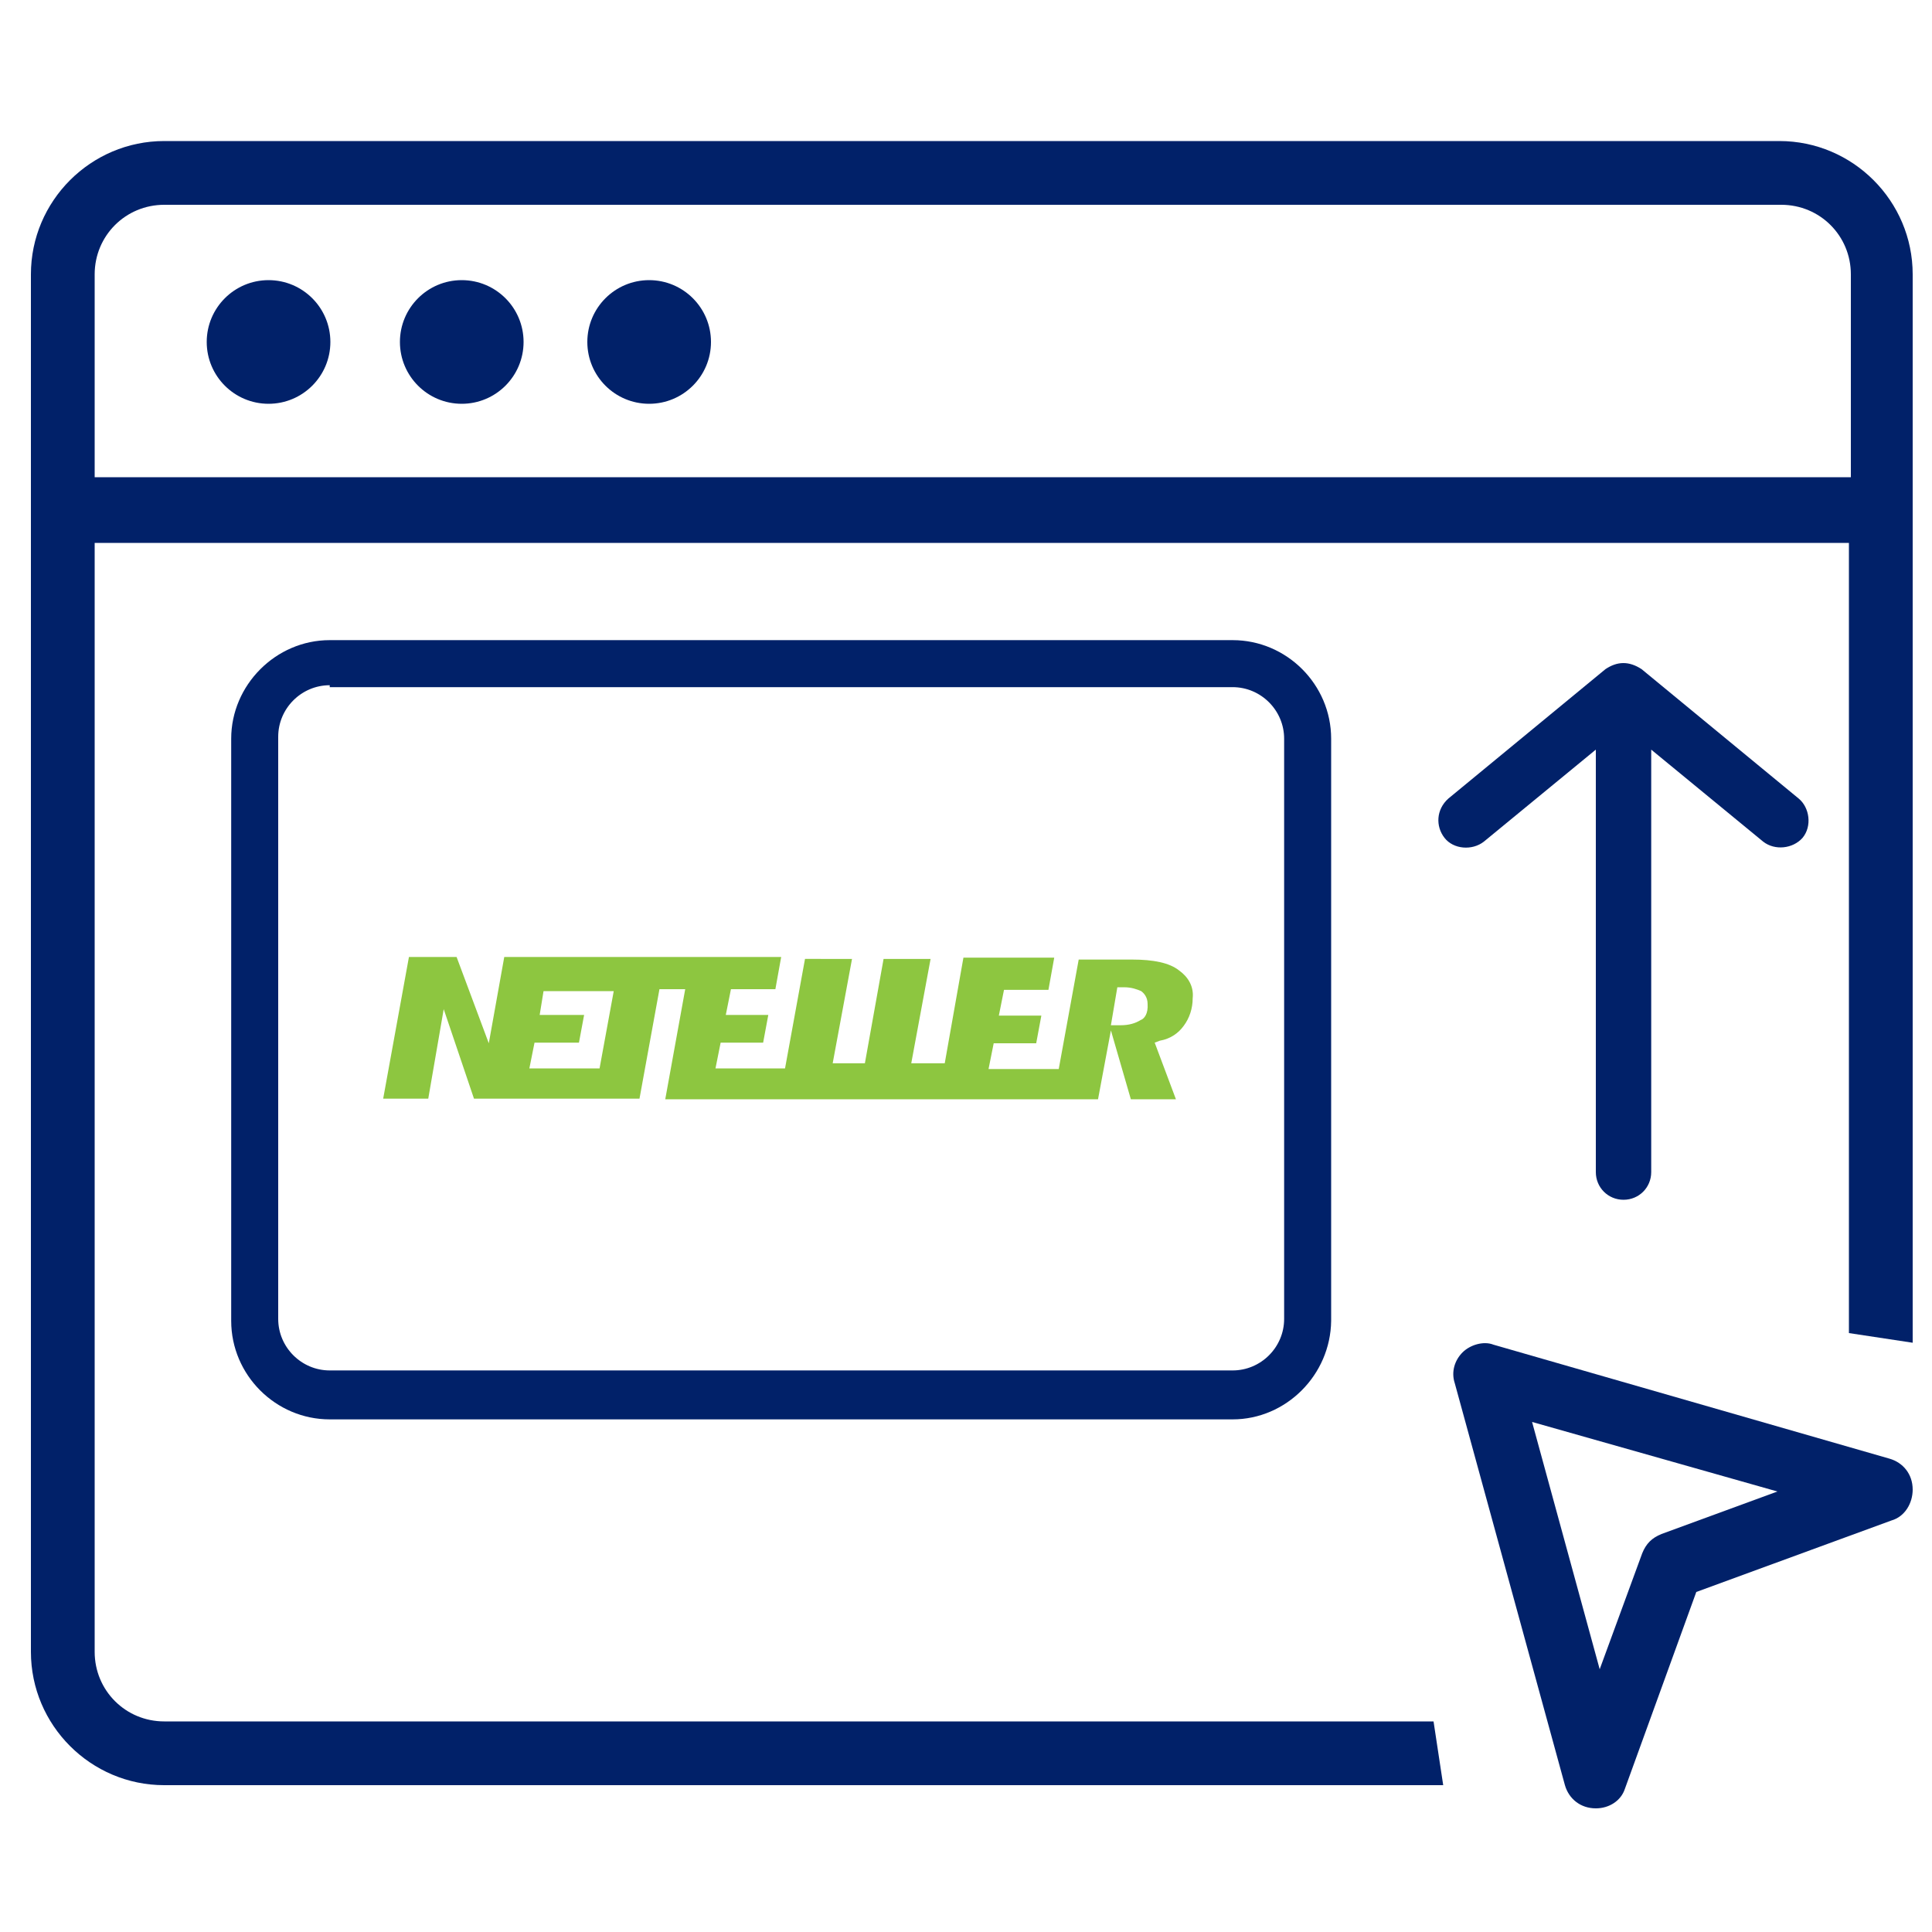
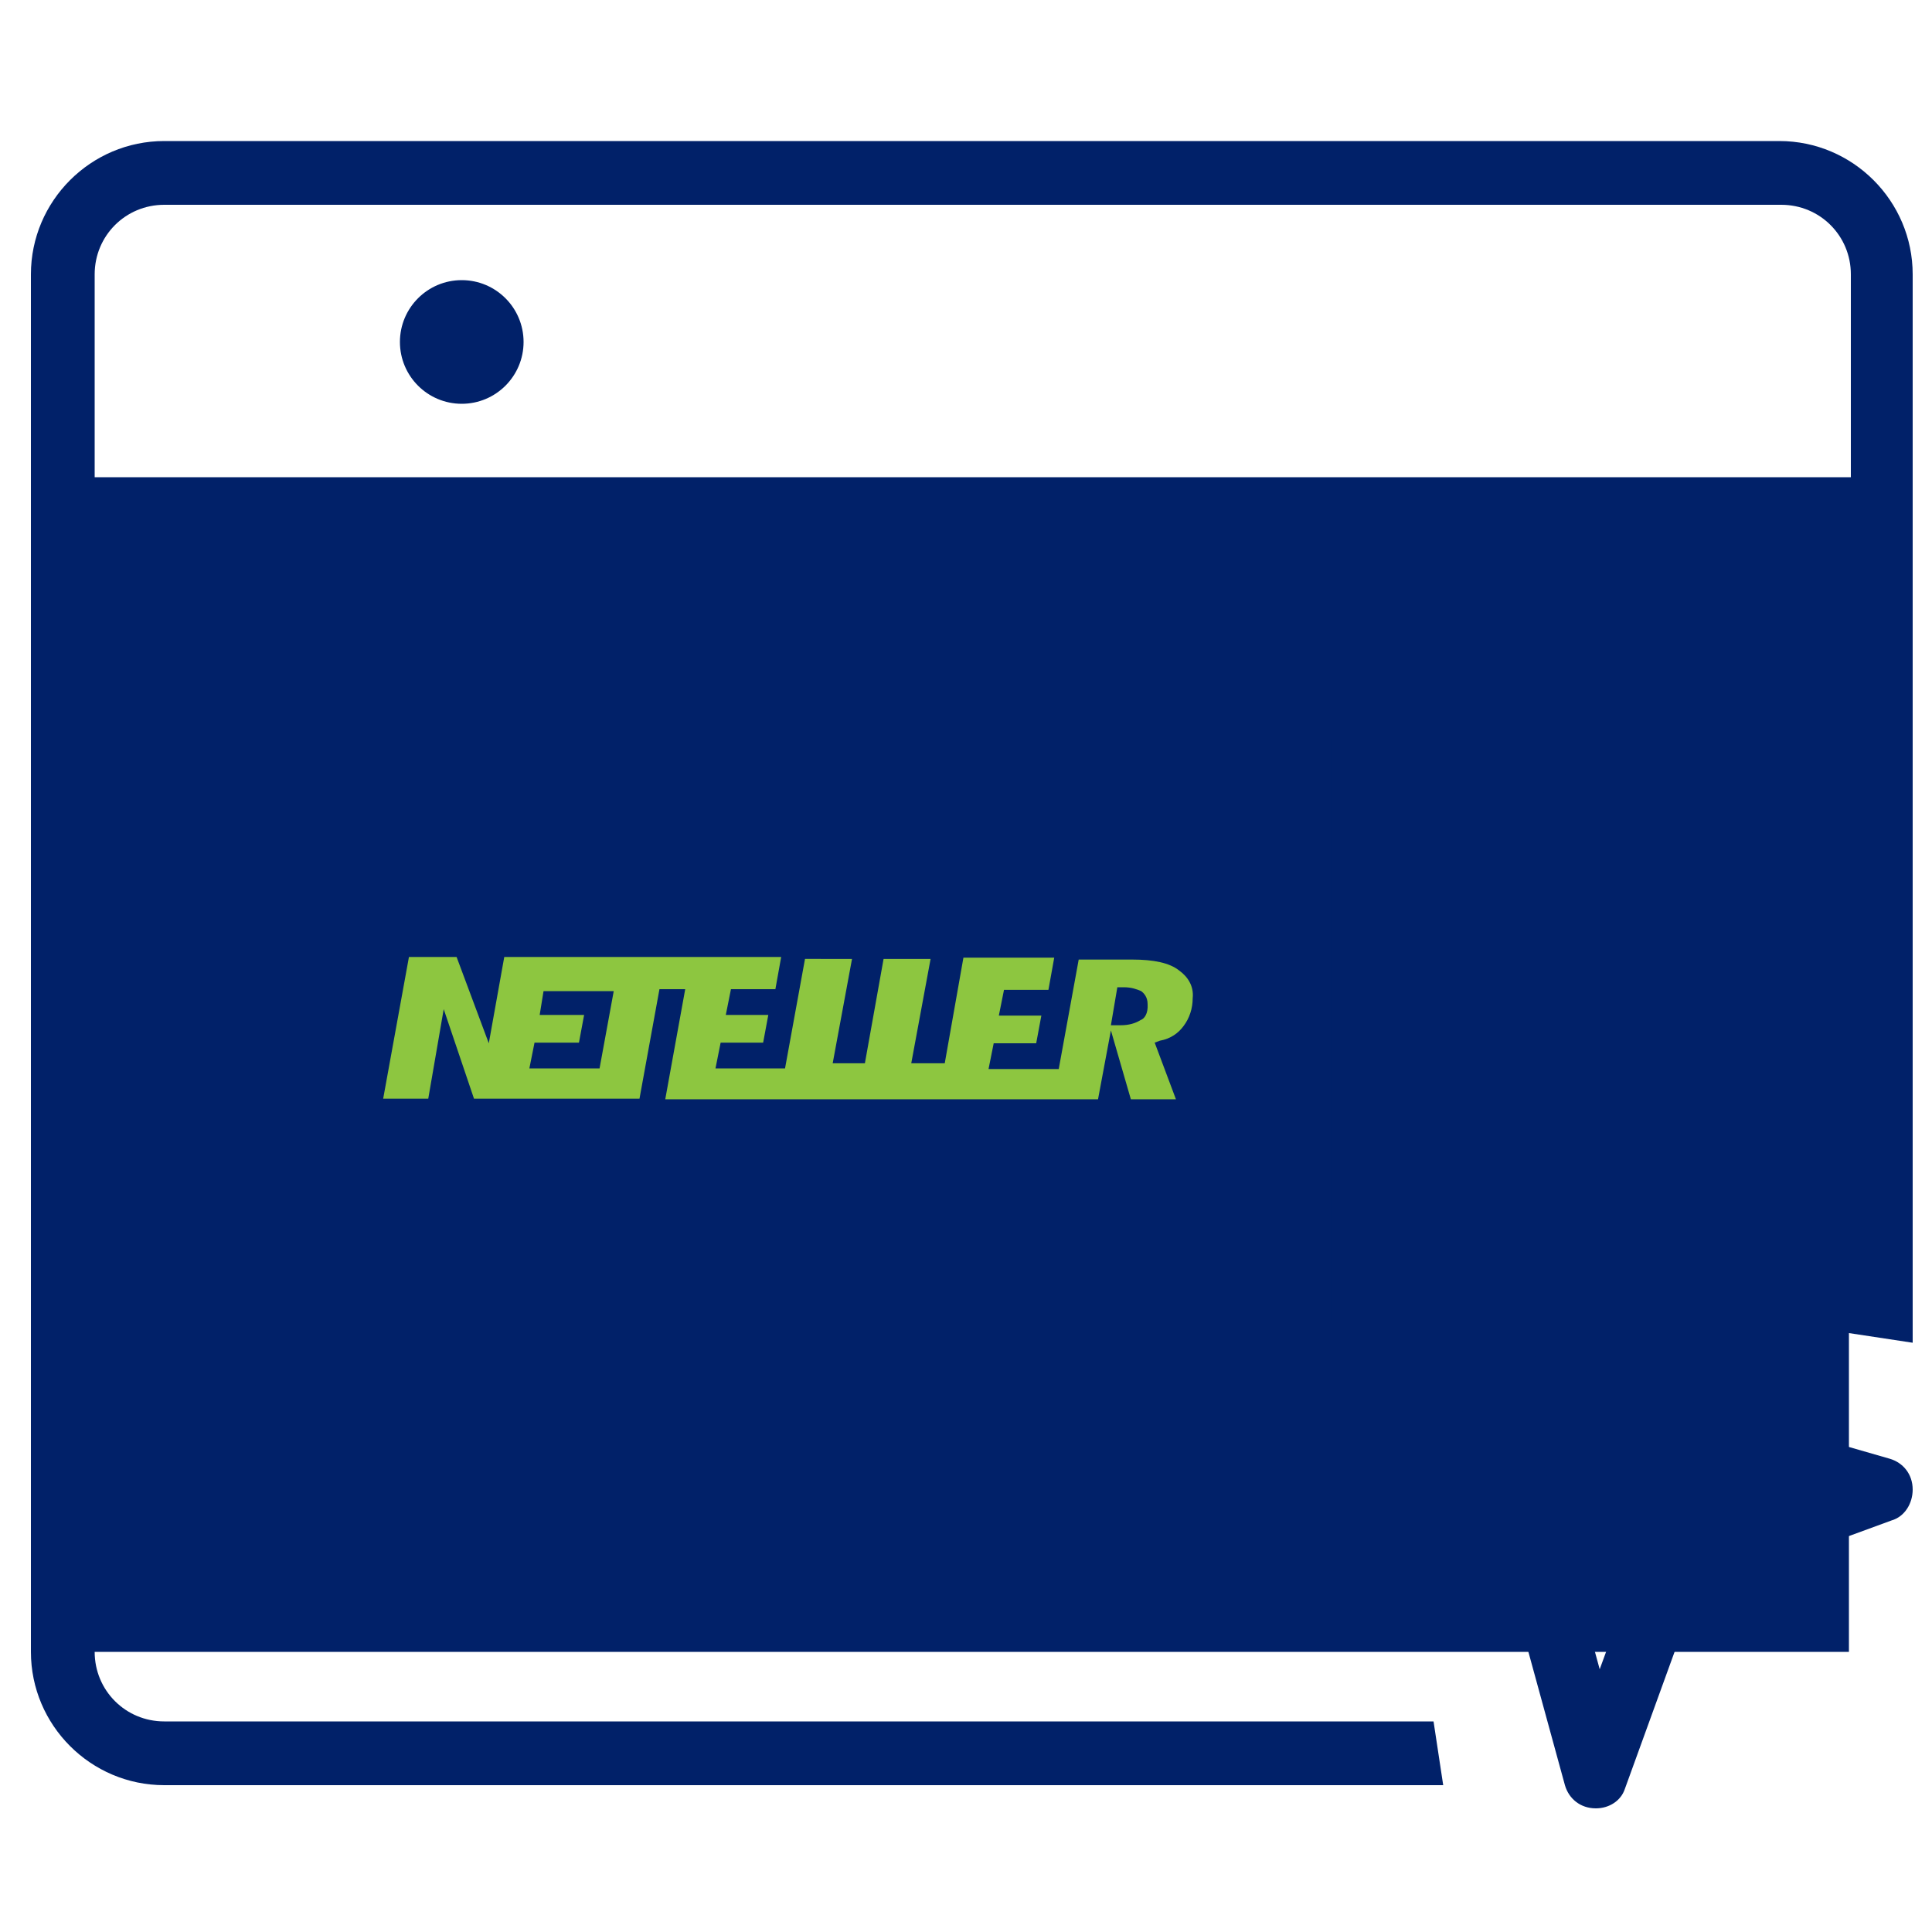
<svg xmlns="http://www.w3.org/2000/svg" version="1.1" id="Capa_1" x="0px" y="0px" viewBox="0 0 300 300" style="enable-background:new 0 0 300 300;" xml:space="preserve">
  <style type="text/css">
	.st0{fill:#012169;}
	.st1{fill:#8DC640;}
</style>
-   <circle class="st0" cx="41.7" cy="53.1" r="9.6" />
  <circle class="st0" cx="71.7" cy="53.1" r="9.6" />
-   <circle class="st0" cx="100.8" cy="53.1" r="9.6" />
-   <path class="st0" d="M222.6,267.3H25.5c-6,0-10.8-4.8-10.8-10.8V84.3h272.4V207l9.9,1.5V42.6c0-11.4-9.3-20.7-20.7-20.7H25.5  c-11.4,0-20.7,9.3-20.7,20.7v213.9c0,11.4,9.3,20.7,20.7,20.7h198.6L222.6,267.3z M14.7,42.6c0-6,4.8-10.8,10.8-10.8h251.1  c6,0,10.8,4.8,10.8,10.8v31.5H14.7V42.6z" />
+   <path class="st0" d="M222.6,267.3H25.5c-6,0-10.8-4.8-10.8-10.8h272.4V207l9.9,1.5V42.6c0-11.4-9.3-20.7-20.7-20.7H25.5  c-11.4,0-20.7,9.3-20.7,20.7v213.9c0,11.4,9.3,20.7,20.7,20.7h198.6L222.6,267.3z M14.7,42.6c0-6,4.8-10.8,10.8-10.8h251.1  c6,0,10.8,4.8,10.8,10.8v31.5H14.7V42.6z" />
  <path class="st0" d="M247.8,280.8C247.8,280.8,247.5,280.8,247.8,280.8c-2.4,0-4.2-1.5-4.8-3.6l-17.1-62.4c-0.6-1.8,0-3.6,1.2-4.8  s3.3-1.8,4.8-1.2l61.5,17.7c2.1,0.6,3.6,2.4,3.6,4.8c0,2.1-1.2,4.2-3.3,4.8l-30.3,11.1l-11.1,30.6  C251.7,279.6,249.9,280.8,247.8,280.8z M237.9,220.8l10.5,38.4l6.6-18c0.6-1.5,1.5-2.4,3-3l18-6.6L237.9,220.8z" />
  <g>
    <g>
      <path class="st0" d="M191.4,220.4H51.2c-8.4,0-15.3-6.9-15.3-15.3v-90.4c0-8.3,6.9-15.3,15.3-15.3h140.2c8.4,0,15.3,6.9,15.3,15.3    v90.4C206.6,213.5,199.7,220.4,191.4,220.4z M51.2,106.4c-4.4,0-8,3.6-8,8v90.4c0,4.4,3.6,8,8,8h140.2c4.4,0,8-3.6,8-8v-90.1    c0-4.4-3.6-8-8-8H51.2V106.4z" />
    </g>
  </g>
  <path class="st0" d="M249.3,103.9L224.9,124c-1.9,1.7-2,4.3-0.6,6.1s4.3,2,6.1,0.6l17.4-14.3V182c0,2.4,1.9,4.3,4.3,4.3  c2.4,0,4.3-1.9,4.3-4.3v-65.6l17.4,14.3c1.8,1.4,4.6,1.1,6.1-0.6c1.5-1.8,1.1-4.7-0.6-6.1l-24.4-20.1  C252.9,102.6,251.1,102.7,249.3,103.9L249.3,103.9z" />
  <path id="neteller" class="st1" d="M177.1,158.4c-0.8,0.5-1.8,0.8-3.1,0.8h-0.6h-0.9l1-5.9h0.5h0.5c1.2,0,2,0.3,2.7,0.6  c0.4,0.3,1,0.9,1,2C178.3,157.4,177.7,158.2,177.1,158.4L177.1,158.4z M93.1,165.9H82.2l0.8-4h6.9l0.8-4.3h-6.9l0.6-3.7h10.9  L93.1,165.9L93.1,165.9z M183.1,150.7c-1.5-1.2-4-1.7-7.3-1.7h-8.3l-3.1,17h-10.9l0.8-4h6.6l0.8-4.3h-6.6l0.8-4h6.9l0.9-5h-14.1  l-2.9,16.4h-5.2l3-16.2h-7.3l-2.9,16.2h-5l3-16.2H125l-3.1,17h-10.8l0.8-4h6.6l0.8-4.3h-6.6l0.8-4h6.9l0.9-5h-43L75.9,162l-5-13.4  h-7.4l-4,22h7l2.4-13.9l4.7,13.9h25.7l3.1-17h4l-3.1,17.1h67.2l2-10.7l3.1,10.7h7l-3.3-8.8l0.8-0.3c1.7-0.3,2.9-1.2,3.7-2.3  c0.9-1.2,1.4-2.7,1.4-4.3C185.4,153.2,184.5,151.7,183.1,150.7L183.1,150.7z" />
</svg>